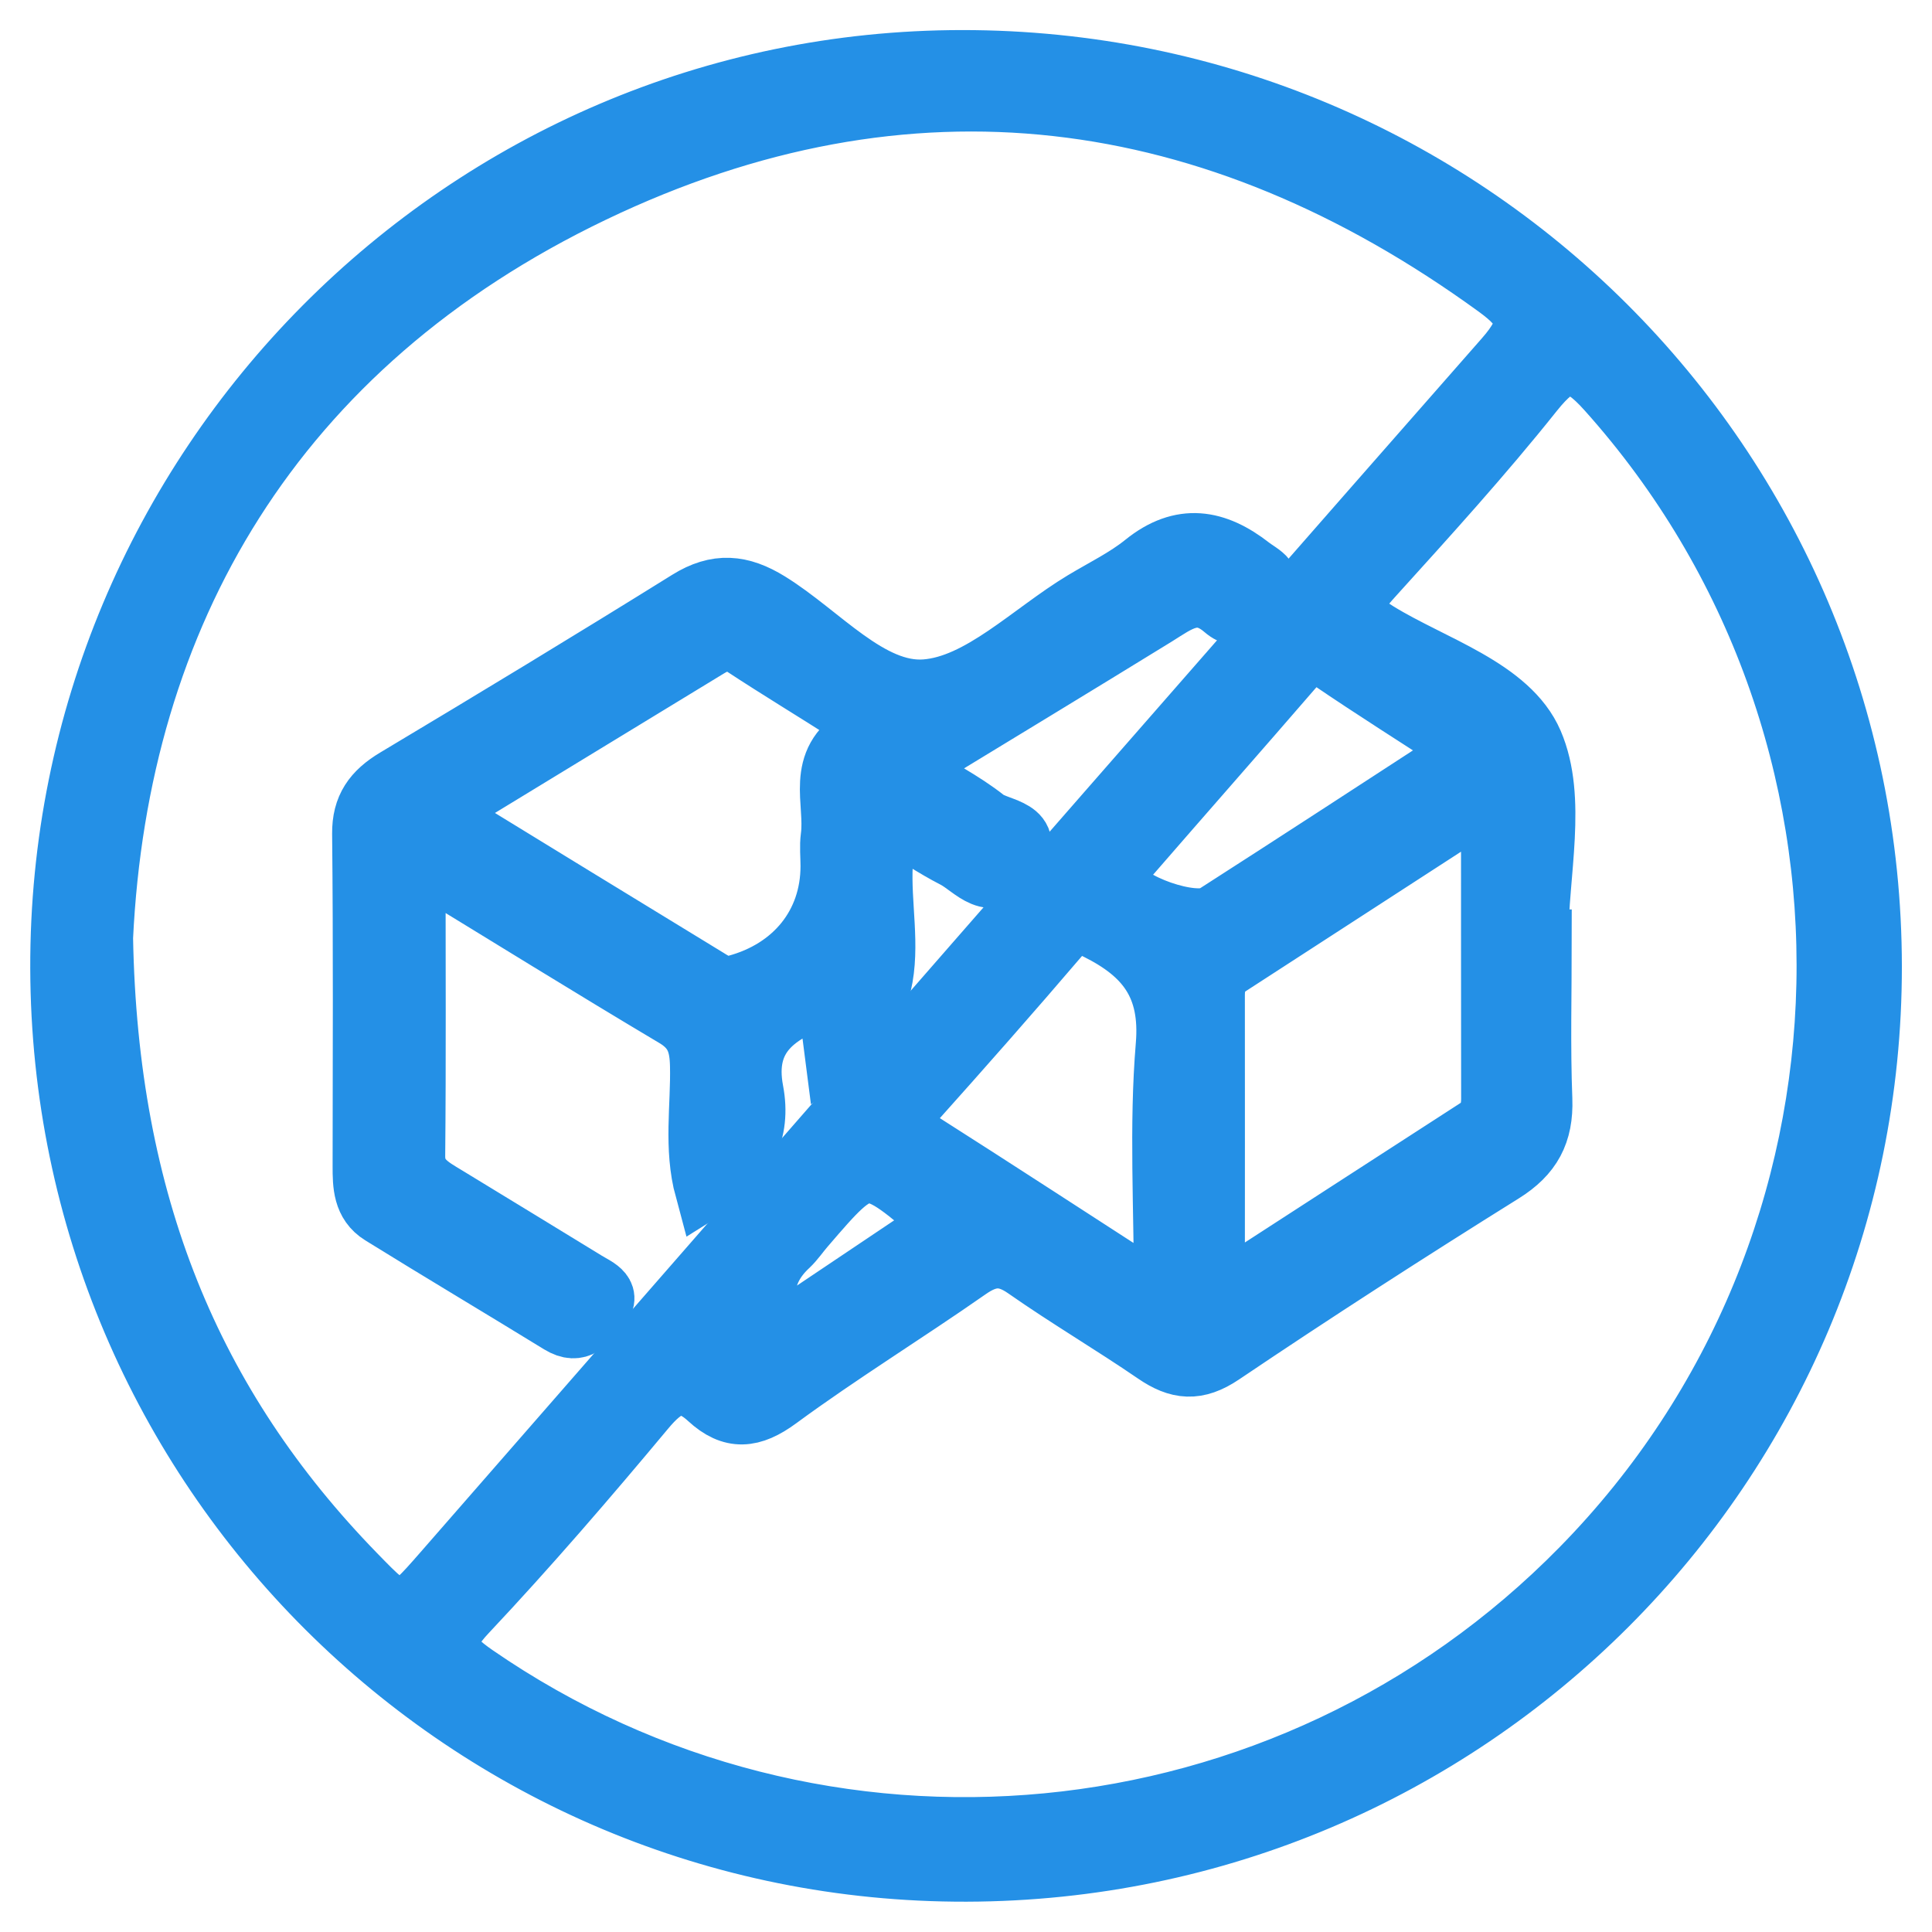
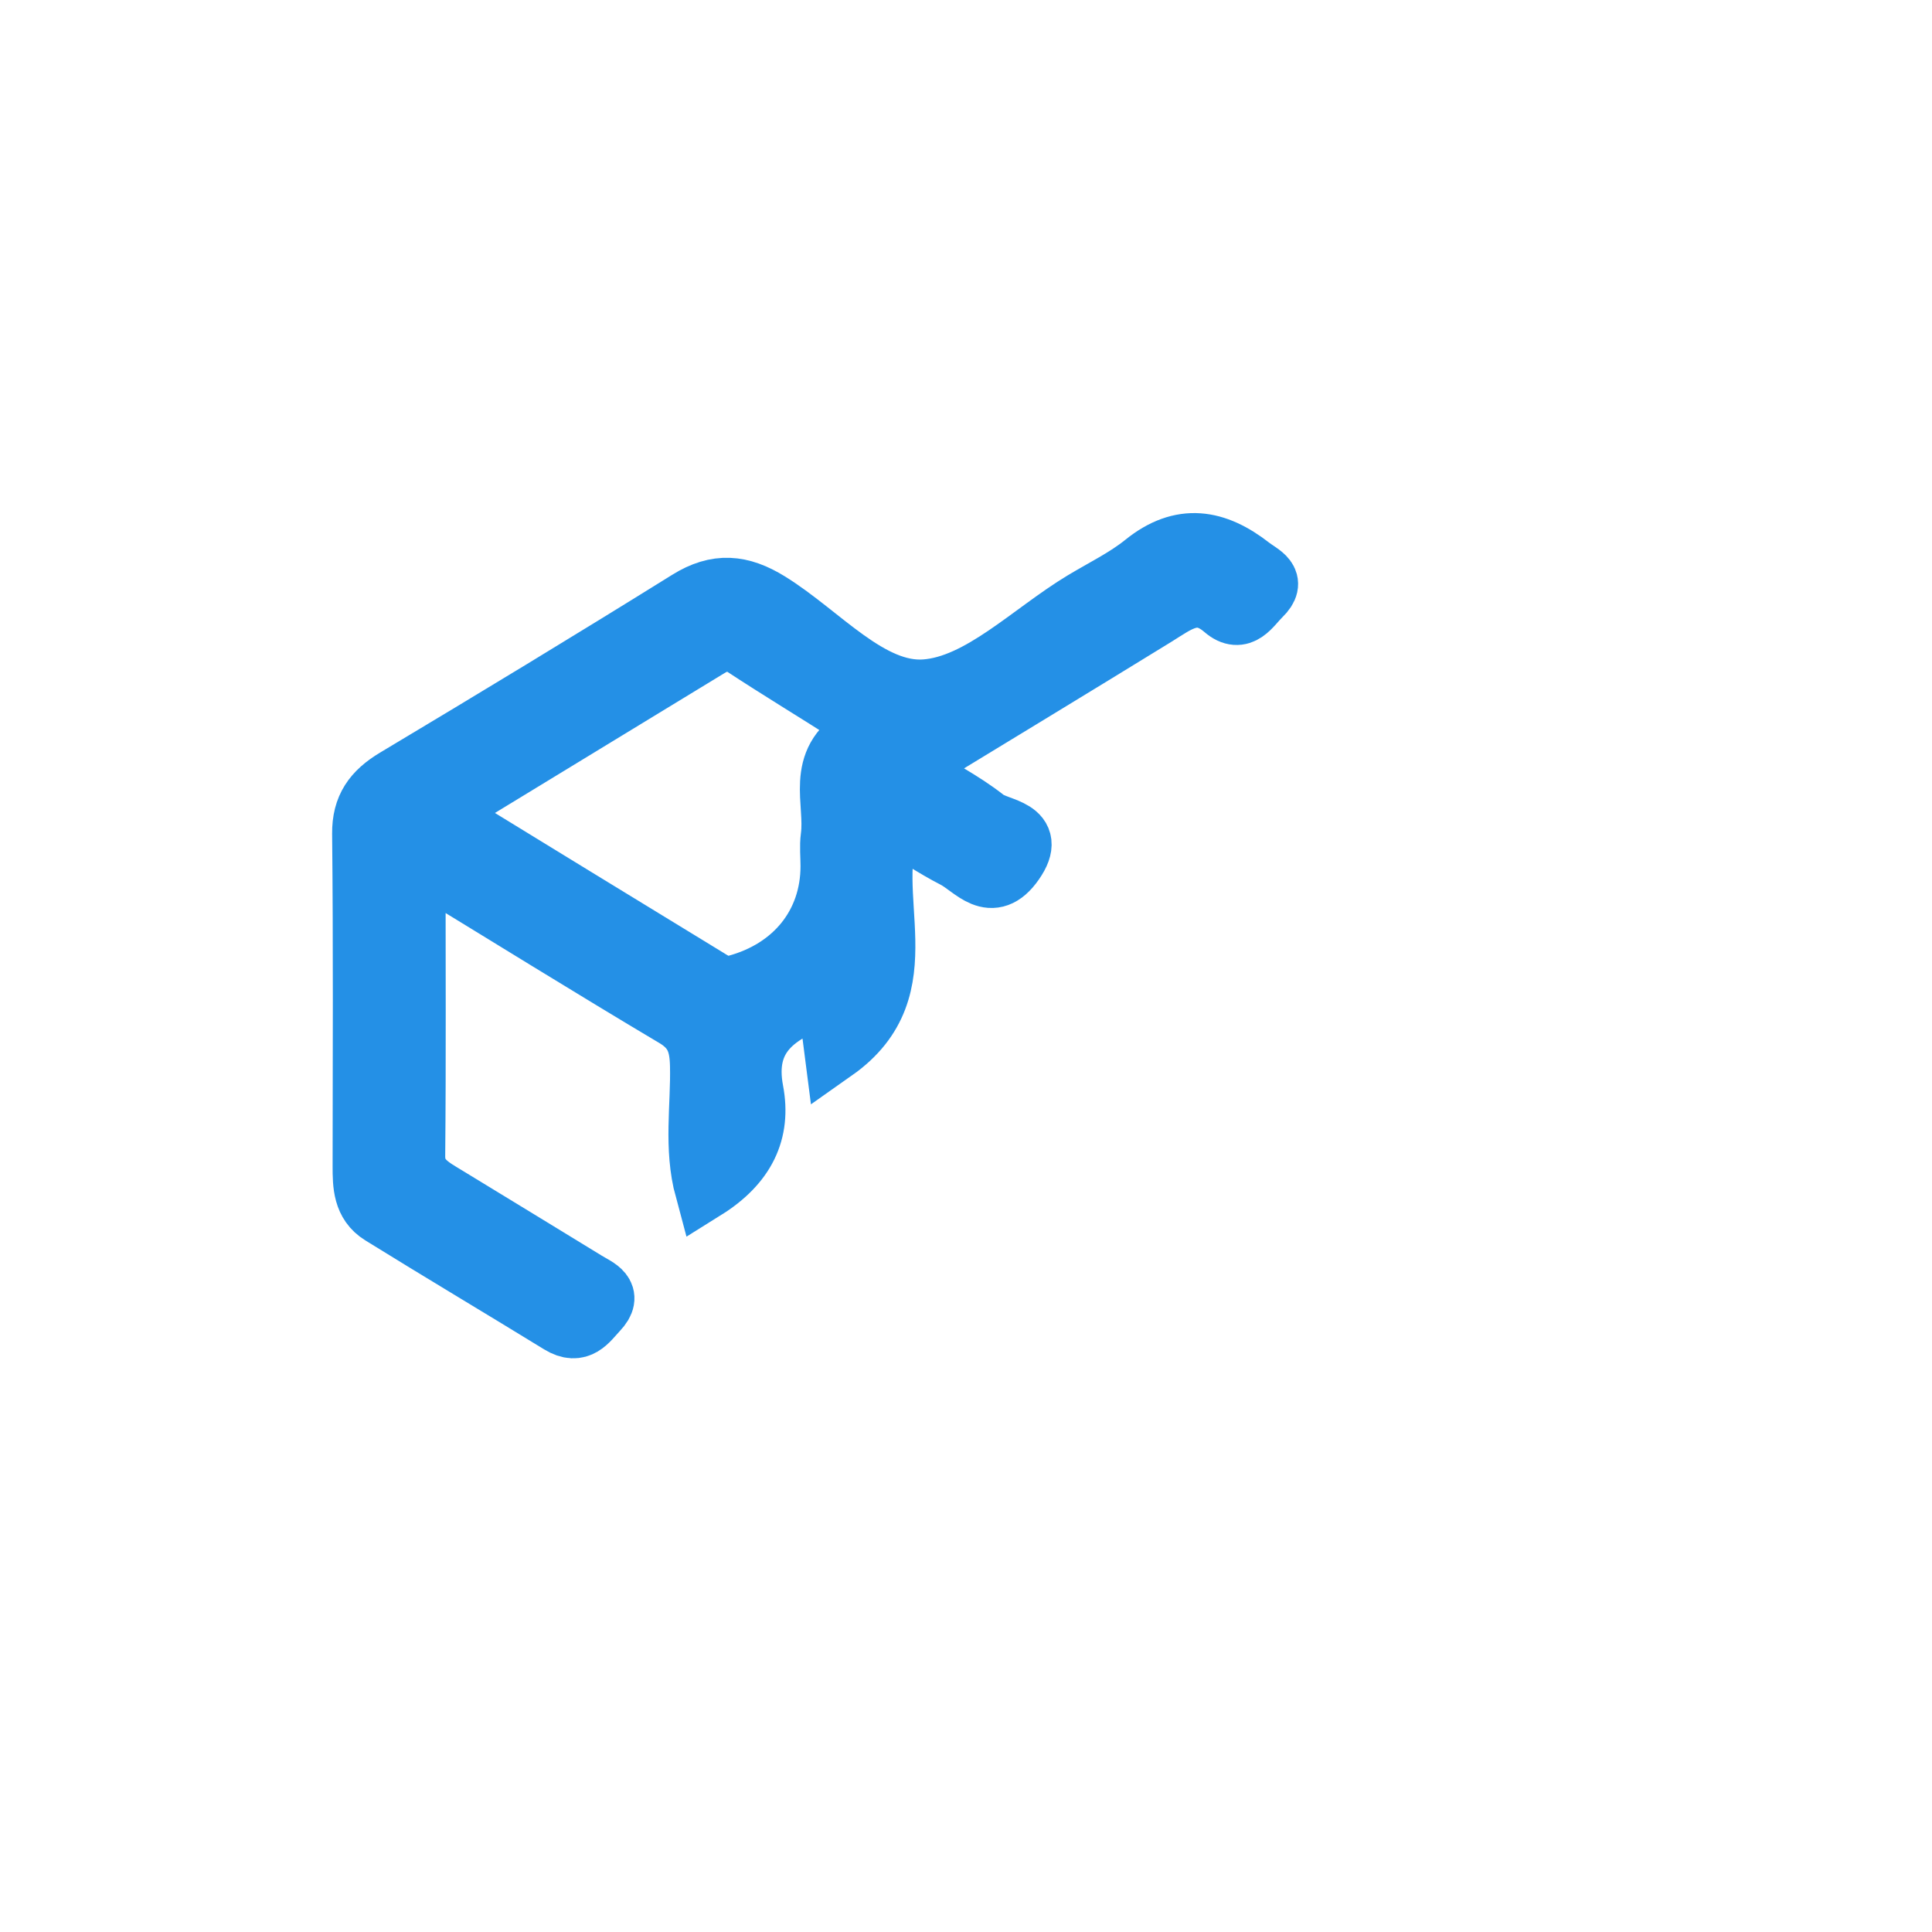
<svg xmlns="http://www.w3.org/2000/svg" width="32" height="32" viewBox="0 0 32 32" fill="none">
  <g clip-path="url(#clip0_4202_14851)">
-     <path d="M16.008 30.998C7.734 31.02 1.025 24.332 1.001 16.039C0.977 7.757 7.686 1 15.938 0.998C24.268 0.996 30.995 7.699 31.001 16.009C31.006 24.275 24.301 30.978 16.008 30.998ZM1.704 15.532C1.783 19.922 3.164 23.273 5.883 26.069C6.632 26.84 6.643 26.837 7.34 26.04C13.195 19.337 19.041 12.624 24.916 5.938C25.398 5.39 25.325 5.15 24.784 4.756C20.093 1.349 15.038 0.688 9.823 3.187C4.525 5.726 1.96 10.192 1.704 15.532ZM25.477 15.563C25.496 15.563 25.515 15.563 25.533 15.563C25.533 16.446 25.509 17.328 25.543 18.209C25.563 18.766 25.37 19.127 24.89 19.426C23.325 20.403 21.773 21.402 20.244 22.433C19.822 22.718 19.515 22.684 19.129 22.419C18.424 21.936 17.687 21.503 16.988 21.014C16.639 20.769 16.373 20.791 16.033 21.031C14.994 21.757 13.912 22.421 12.892 23.171C12.453 23.494 12.122 23.524 11.736 23.169C11.305 22.772 11.017 22.941 10.678 23.348C9.725 24.49 8.753 25.62 7.734 26.703C7.283 27.182 7.357 27.384 7.872 27.741C13.583 31.682 21.313 30.948 26.191 25.974C31.449 20.616 31.624 12.052 26.62 6.466C26.109 5.895 25.857 5.918 25.396 6.493C24.554 7.549 23.645 8.548 22.738 9.55C22.402 9.921 22.273 10.133 22.818 10.469C23.727 11.03 25 11.396 25.39 12.301C25.79 13.232 25.477 14.463 25.477 15.563ZM20.119 21.499C21.66 20.501 23.058 19.595 24.457 18.692C24.639 18.575 24.701 18.411 24.701 18.203C24.699 16.591 24.699 14.978 24.699 13.187C23.162 14.183 21.764 15.09 20.367 15.994C20.186 16.111 20.118 16.273 20.119 16.481C20.121 18.094 20.119 19.706 20.119 21.499ZM19.283 21.512C19.283 19.996 19.2 18.649 19.311 17.317C19.395 16.321 18.975 15.799 18.17 15.398C17.902 15.264 17.754 15.261 17.553 15.496C16.75 16.436 15.93 17.365 15.105 18.287C14.892 18.526 14.88 18.675 15.172 18.861C16.49 19.699 17.798 20.553 19.283 21.512ZM24.323 12.427C23.487 11.885 22.745 11.418 22.023 10.926C21.731 10.727 21.588 10.869 21.411 11.073C20.512 12.113 19.603 13.144 18.7 14.185C18.599 14.302 18.43 14.4 18.499 14.597C18.623 14.958 19.785 15.366 20.112 15.156C21.478 14.28 22.837 13.393 24.323 12.427ZM15.637 20.26C14.345 19.141 14.345 19.141 13.327 20.325C13.237 20.429 13.159 20.546 13.061 20.639C12.6 21.066 12.596 21.56 12.791 22.17C13.76 21.519 14.667 20.91 15.637 20.26Z" fill="#2490E6" stroke="#2490E6" />
    <path d="M6.88 14.23C6.88 15.978 6.889 17.561 6.874 19.145C6.87 19.52 7.135 19.655 7.398 19.815C8.168 20.285 8.94 20.754 9.709 21.226C9.892 21.338 10.161 21.431 9.9 21.706C9.732 21.884 9.596 22.121 9.273 21.923C8.288 21.318 7.294 20.727 6.313 20.119C6.013 19.933 6.009 19.622 6.009 19.318C6.011 17.481 6.02 15.645 6.001 13.808C5.997 13.373 6.181 13.116 6.556 12.892C8.178 11.922 9.794 10.943 11.398 9.945C11.876 9.647 12.273 9.685 12.739 9.973C13.594 10.501 14.409 11.489 15.326 11.421C16.235 11.354 17.077 10.479 17.946 9.956C18.285 9.752 18.648 9.576 18.95 9.332C19.573 8.828 20.14 8.935 20.717 9.385C20.889 9.519 21.156 9.609 20.885 9.872C20.715 10.036 20.562 10.338 20.272 10.087C19.827 9.705 19.506 9.978 19.144 10.202C17.803 11.027 16.456 11.844 14.997 12.732C15.5 13.042 15.945 13.267 16.323 13.566C16.541 13.739 17.184 13.726 16.797 14.281C16.421 14.822 16.119 14.37 15.814 14.212C15.467 14.034 15.142 13.813 14.771 13.589C14.254 14.831 15.309 16.358 13.822 17.405C13.778 17.063 13.743 16.788 13.704 16.484C12.851 16.76 12.305 17.159 12.478 18.071C12.605 18.741 12.35 19.282 11.677 19.702C11.489 19.007 11.613 18.322 11.597 17.649C11.589 17.299 11.518 17.048 11.173 16.844C9.79 16.021 8.428 15.175 6.88 14.23ZM7.239 13.464C8.805 14.423 10.26 15.317 11.721 16.207C11.856 16.291 11.98 16.371 12.187 16.316C13.149 16.058 13.759 15.312 13.759 14.345C13.759 14.183 13.741 14.019 13.762 13.861C13.84 13.282 13.495 12.608 14.244 12.177C14.461 12.051 14.217 11.909 14.089 11.828C13.497 11.449 12.896 11.087 12.309 10.701C12.067 10.54 11.891 10.628 11.69 10.752C10.252 11.629 8.813 12.505 7.239 13.464Z" fill="#2490E6" stroke="#2490E6" />
  </g>
  <defs>
    <clipPath id="clip0_4202_14851">
      <rect width="32" height="32" fill="white" />
    </clipPath>
  </defs>
</svg>